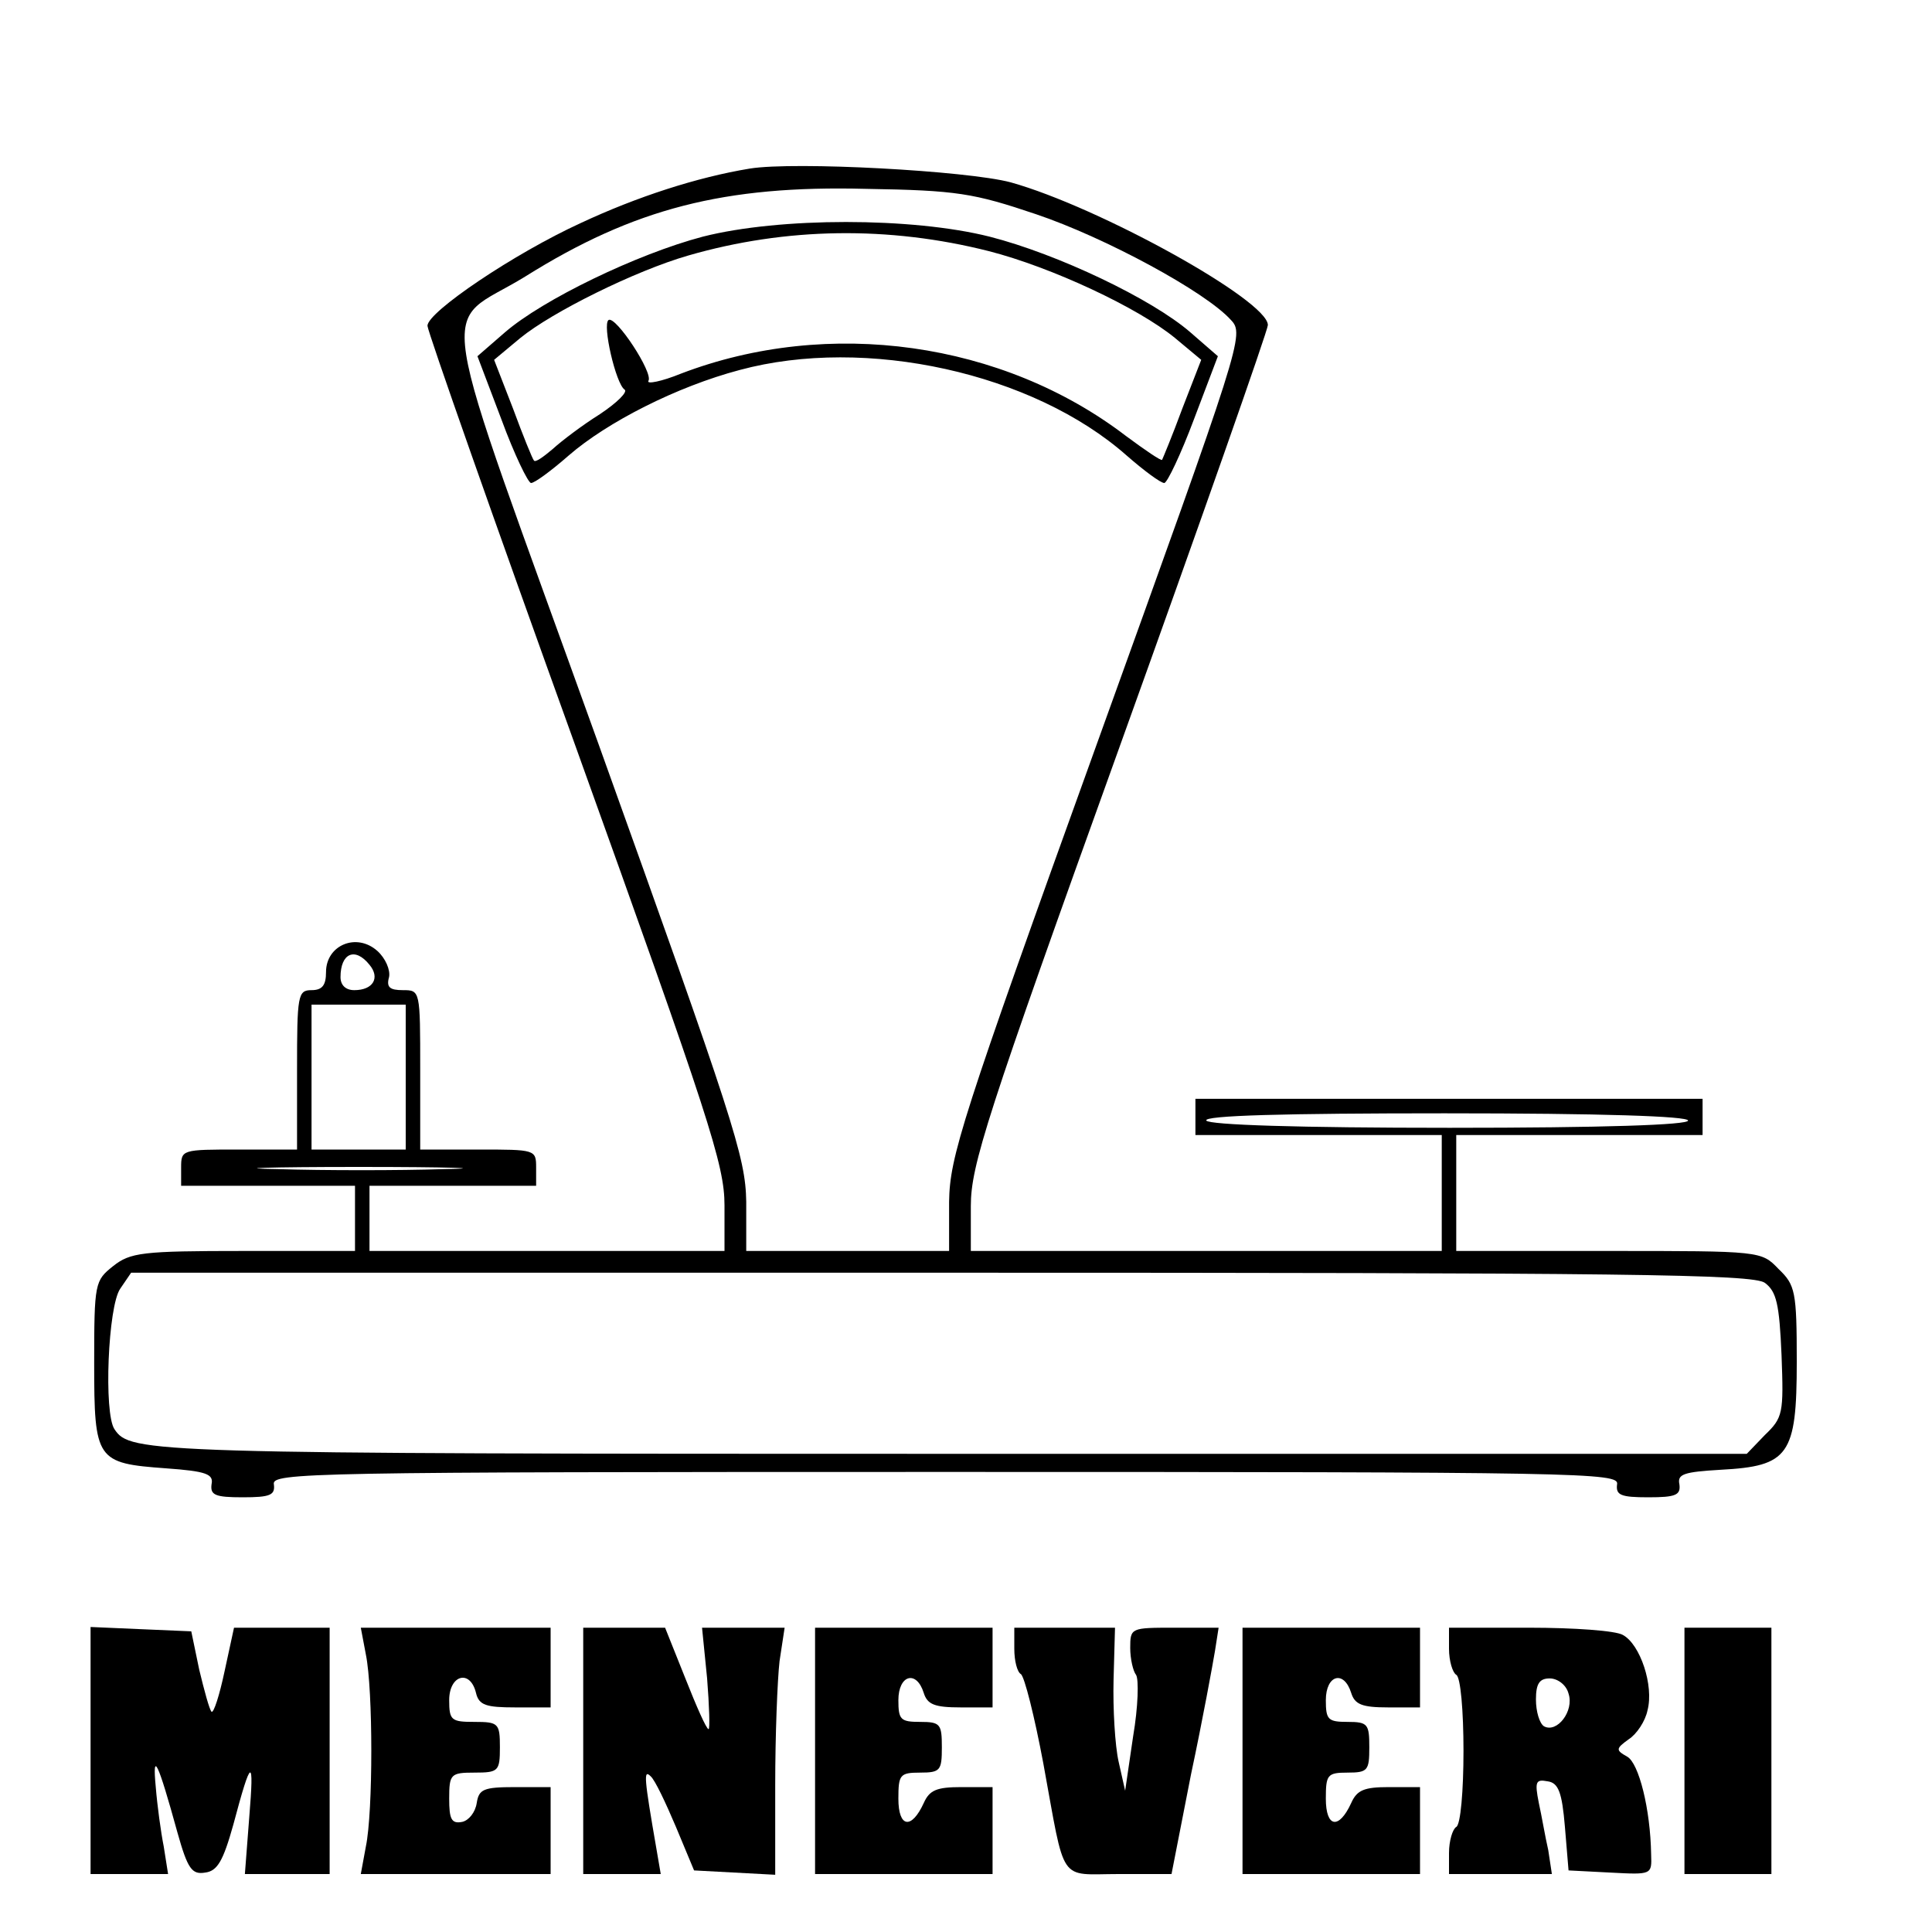
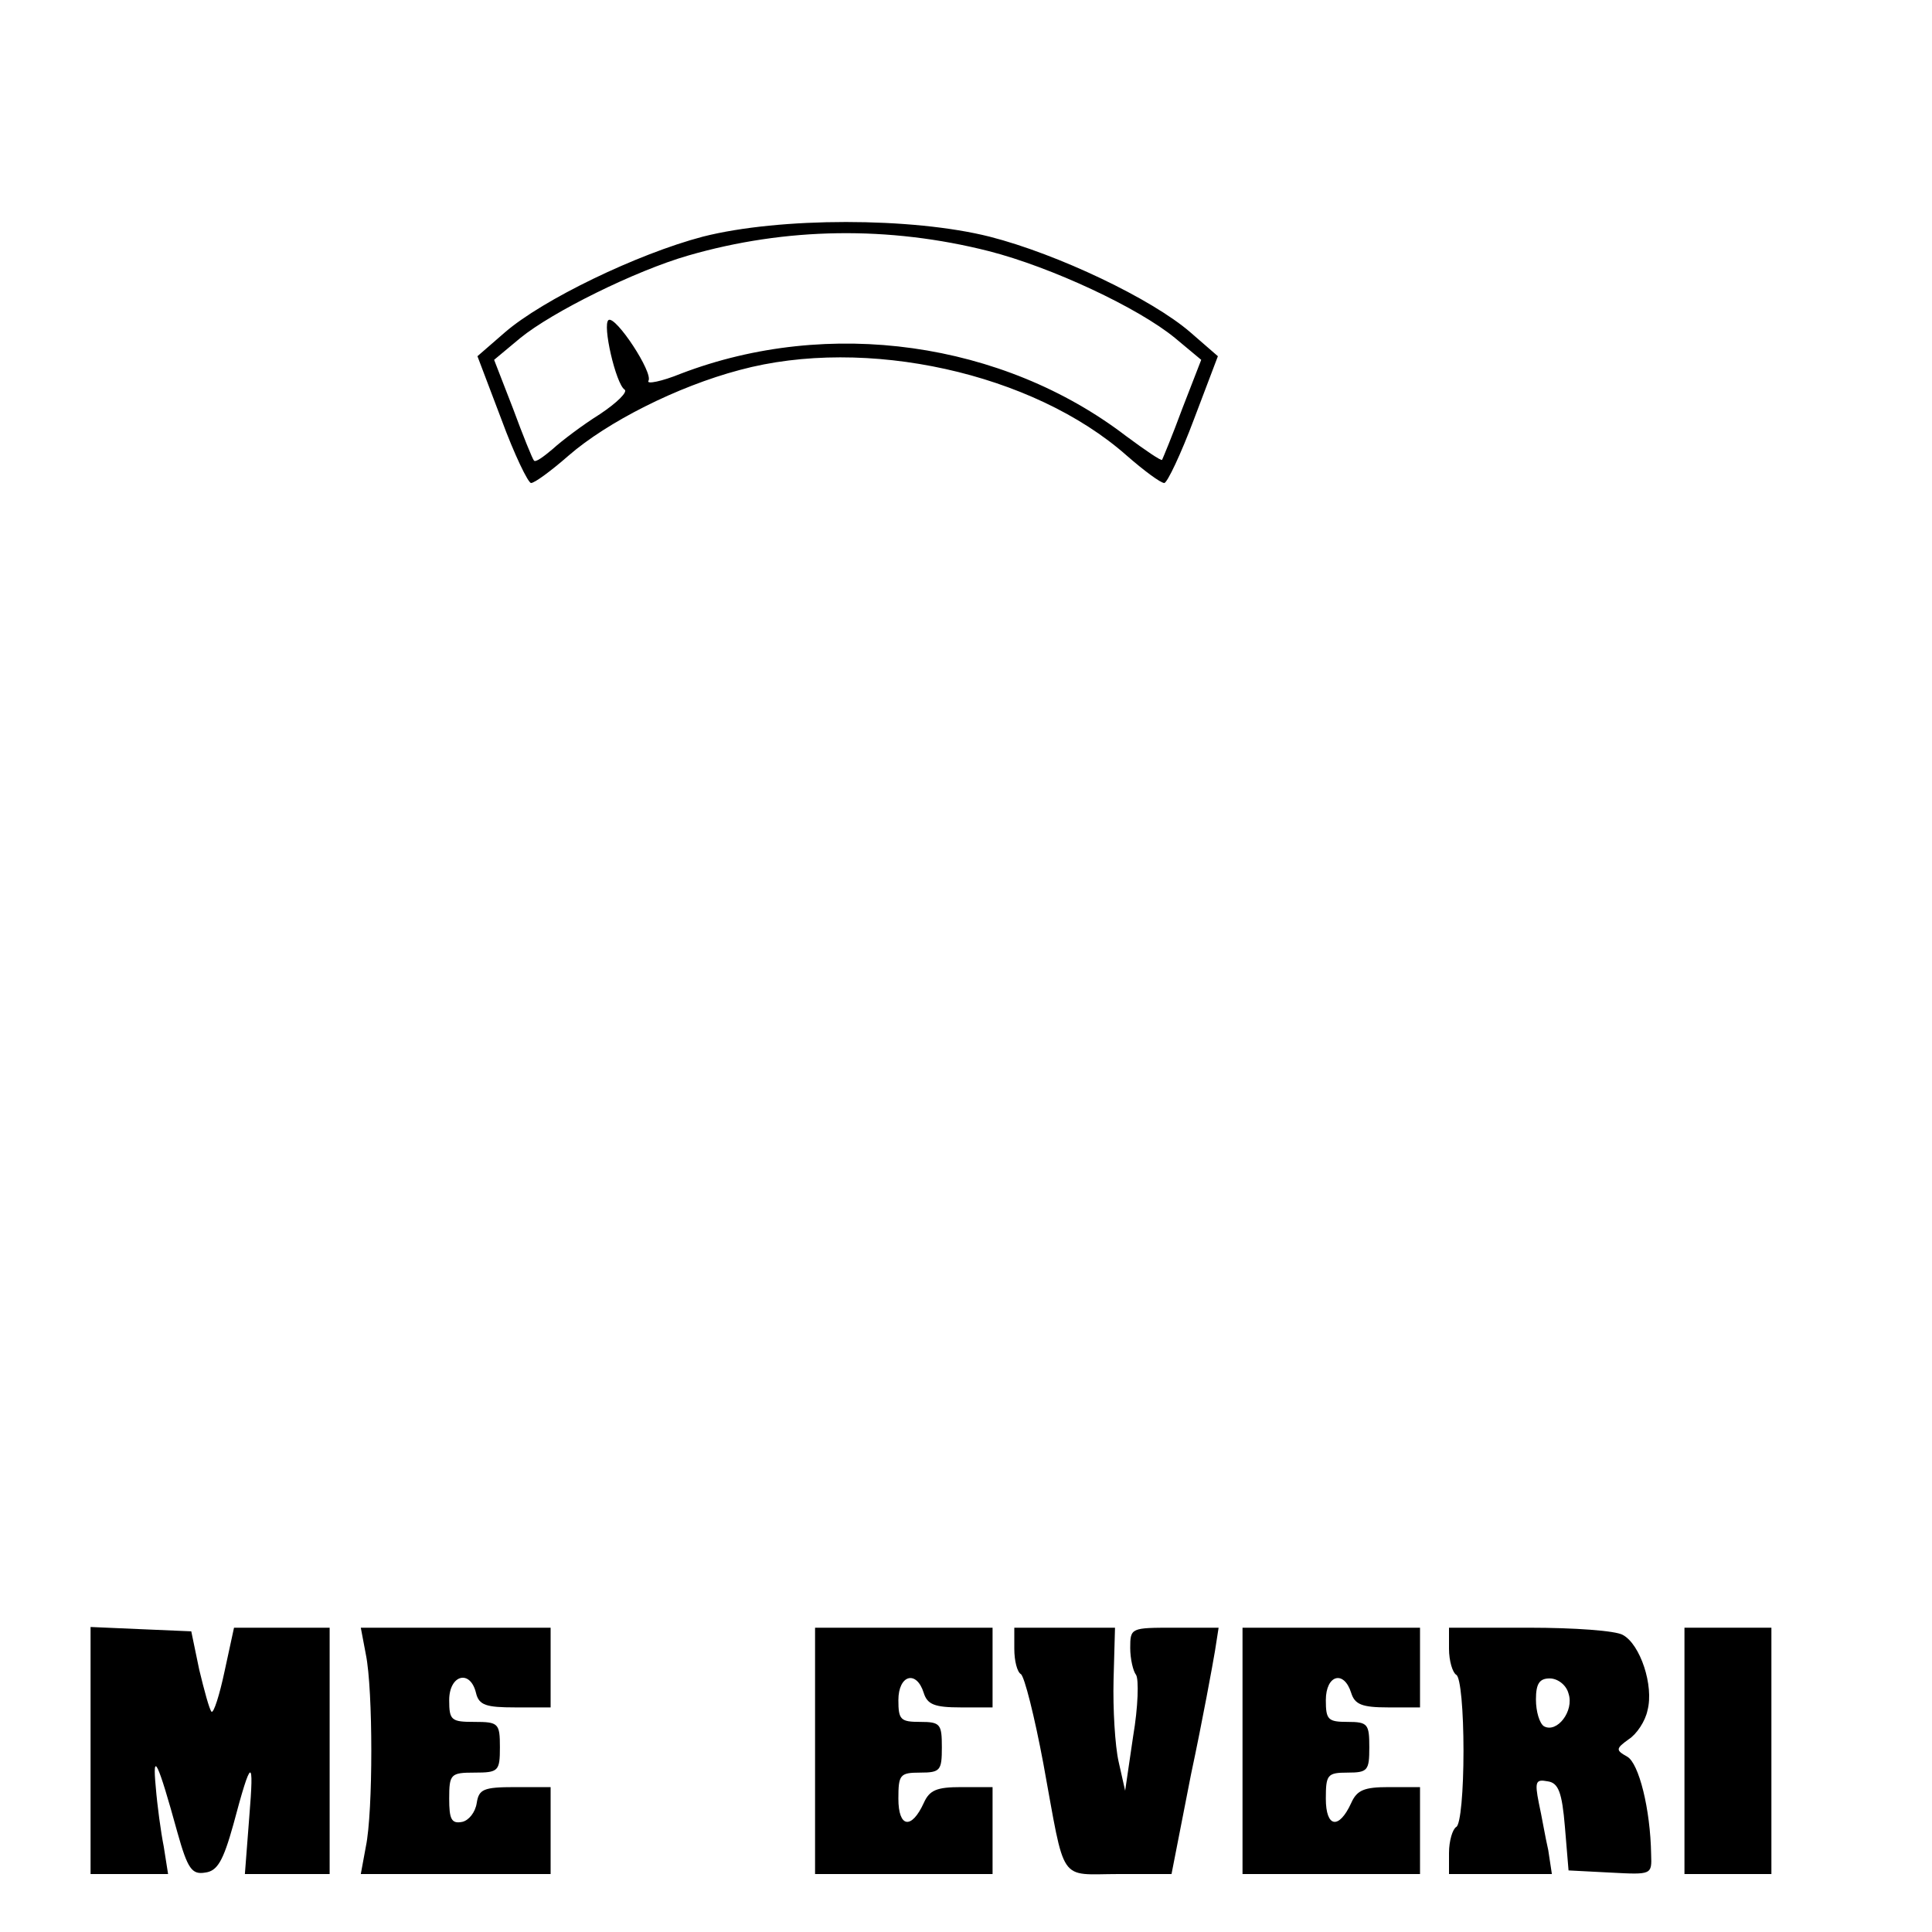
<svg xmlns="http://www.w3.org/2000/svg" version="1.0" width="16pt" height="16pt" viewBox="0 0 16 16" preserveAspectRatio="xMidYMid meet">
  <g transform="translate(0,16) scale(0.006,-0.006)" fill="#000000" stroke="none">
-     <path d="M1035 2434 c-73 -12 -156 -39 -233 -75 -92 -42 -212 -123 -212 -142 0 -7 92 -269 205 -582 184 -512 205 -576 205 -632 l0 -63 -245 0 -245 0 0 45 0 45 115 0 115 0 0 25 c0 25 -1 25 -80 25 l-80 0 0 110 c0 110 0 110 -24 110 -18 0 -23 4 -19 18 2 10 -5 26 -16 36 -29 26 -71 8 -71 -29 0 -18 -5 -25 -20 -25 -19 0 -20 -7 -20 -110 l0 -110 -80 0 c-79 0 -80 0 -80 -25 l0 -25 120 0 120 0 0 -45 0 -45 -154 0 c-140 0 -156 -2 -180 -21 -25 -20 -26 -23 -26 -134 0 -134 3 -138 99 -145 56 -4 66 -8 63 -22 -2 -15 5 -18 43 -18 38 0 45 3 43 18 -3 16 47 17 927 17 880 0 930 -1 927 -17 -2 -15 5 -18 43 -18 38 0 45 3 43 18 -3 14 6 17 57 20 94 5 105 20 105 149 0 97 -2 106 -25 128 -24 25 -24 25 -235 25 l-210 0 0 80 0 80 170 0 170 0 0 25 0 25 -350 0 -350 0 0 -25 0 -25 170 0 170 0 0 -80 0 -80 -325 0 -325 0 0 62 c0 56 21 122 205 633 113 314 205 576 205 583 0 34 -233 163 -355 197 -60 16 -298 29 -360 19z m395 -63 c95 -32 234 -107 269 -146 19 -20 15 -30 -185 -585 -188 -521 -203 -570 -204 -632 l0 -68 -140 0 -140 0 0 68 c-1 62 -17 111 -204 632 -232 645 -221 571 -101 645 150 94 275 126 470 121 126 -2 149 -6 235 -35z m-920 -1036 c15 -18 5 -35 -21 -35 -12 0 -19 7 -19 18 0 33 20 42 40 17z m50 -155 l0 -100 -65 0 -65 0 0 100 0 100 65 0 65 0 0 -100z m1770 -60 c0 -6 -116 -10 -329 -10 -209 0 -332 4 -336 10 -4 7 108 10 329 10 217 0 336 -4 336 -10z m-1717 -67 c-62 -2 -165 -2 -230 0 -65 1 -14 3 112 3 127 0 180 -2 118 -3z m1823 -157 c16 -12 20 -29 23 -100 3 -80 2 -86 -23 -110 l-25 -26 -1101 0 c-1109 0 -1130 1 -1152 34 -15 22 -9 170 8 194 l15 22 1118 0 c949 0 1120 -2 1137 -14z" />
    <path d="M970 2340 c-91 -24 -221 -87 -273 -132 l-38 -33 33 -87 c18 -49 37 -88 41 -88 5 0 28 17 52 38 53 46 149 95 236 118 174 47 405 -4 534 -118 24 -21 47 -38 52 -38 4 0 23 40 41 88 l33 87 -38 33 c-53 46 -183 108 -277 132 -107 27 -290 27 -396 0z m395 -20 c86 -22 206 -78 257 -120 l36 -30 -26 -67 c-14 -38 -27 -69 -28 -71 -1 -2 -23 13 -50 33 -170 130 -410 164 -614 86 -27 -11 -48 -15 -45 -10 7 11 -45 90 -55 84 -9 -6 10 -88 22 -96 5 -3 -10 -18 -34 -34 -24 -15 -53 -37 -65 -48 -13 -11 -24 -19 -26 -16 -2 2 -15 34 -29 72 l-26 67 36 30 c44 36 159 93 232 114 135 39 277 41 415 6z" />
    <path d="M125 250 l0 -170 54 0 53 0 -6 38 c-4 20 -9 57 -11 82 -5 52 3 35 30 -63 14 -50 20 -58 38 -55 17 2 25 16 39 66 25 94 29 95 22 10 l-6 -78 59 0 58 0 0 170 0 170 -66 0 -66 0 -13 -60 c-7 -33 -15 -58 -18 -56 -3 3 -10 29 -17 58 l-11 53 -70 3 -69 3 0 -171z" />
    <path d="M505 383 c10 -49 10 -217 0 -265 l-7 -38 131 0 131 0 0 60 0 60 -49 0 c-44 0 -50 -3 -53 -22 -2 -13 -11 -24 -20 -26 -15 -3 -18 4 -18 32 0 34 2 36 35 36 33 0 35 2 35 35 0 33 -2 35 -35 35 -32 0 -35 2 -35 30 0 35 29 43 37 10 4 -17 14 -20 54 -20 l49 0 0 55 0 55 -131 0 -131 0 7 -37z" />
-     <path d="M805 250 l0 -170 54 0 53 0 -6 35 c-17 98 -18 110 -8 100 6 -5 21 -37 35 -70 l25 -60 56 -3 56 -3 0 124 c0 68 3 145 6 171 l7 46 -57 0 -57 0 7 -70 c3 -38 4 -70 2 -70 -3 0 -17 32 -32 70 l-28 70 -56 0 -57 0 0 -170z" />
    <path d="M1125 250 l0 -170 123 0 122 0 0 60 0 60 -43 0 c-34 0 -44 -4 -52 -22 -17 -37 -35 -34 -35 6 0 33 2 36 30 36 28 0 30 3 30 35 0 32 -2 35 -30 35 -27 0 -30 3 -30 30 0 35 25 42 35 10 5 -16 15 -20 51 -20 l44 0 0 55 0 55 -122 0 -123 0 0 -170z" />
    <path d="M1400 391 c0 -17 4 -32 9 -35 5 -3 19 -59 31 -123 31 -169 20 -153 104 -153 l73 0 27 138 c16 75 30 152 33 170 l5 32 -61 0 c-60 0 -61 0 -61 -28 0 -15 4 -32 8 -37 4 -6 3 -44 -4 -85 l-11 -75 -9 40 c-5 22 -8 73 -7 113 l2 72 -70 0 -69 0 0 -29z" />
    <path d="M1715 250 l0 -170 123 0 122 0 0 60 0 60 -43 0 c-34 0 -44 -4 -52 -22 -17 -37 -35 -34 -35 6 0 33 2 36 30 36 28 0 30 3 30 35 0 32 -2 35 -30 35 -27 0 -30 3 -30 30 0 35 25 42 35 10 5 -16 15 -20 51 -20 l44 0 0 55 0 55 -122 0 -123 0 0 -170z" />
    <path d="M2000 391 c0 -17 5 -33 10 -36 6 -3 10 -50 10 -105 0 -55 -4 -102 -10 -105 -5 -3 -10 -19 -10 -36 l0 -29 71 0 71 0 -5 33 c-4 17 -9 47 -13 65 -6 30 -4 33 12 30 15 -2 20 -15 24 -63 l5 -60 58 -3 c57 -3 57 -3 56 25 -1 63 -17 126 -33 135 -16 9 -16 11 2 24 11 7 23 25 26 40 9 34 -10 91 -34 104 -10 6 -68 10 -129 10 l-111 0 0 -29z m165 -62 c8 -24 -16 -55 -34 -45 -6 4 -11 20 -11 37 0 22 5 29 19 29 11 0 23 -9 26 -21z" />
    <path d="M2325 250 l0 -170 60 0 60 0 0 170 0 170 -60 0 -60 0 0 -170z" />
  </g>
</svg>